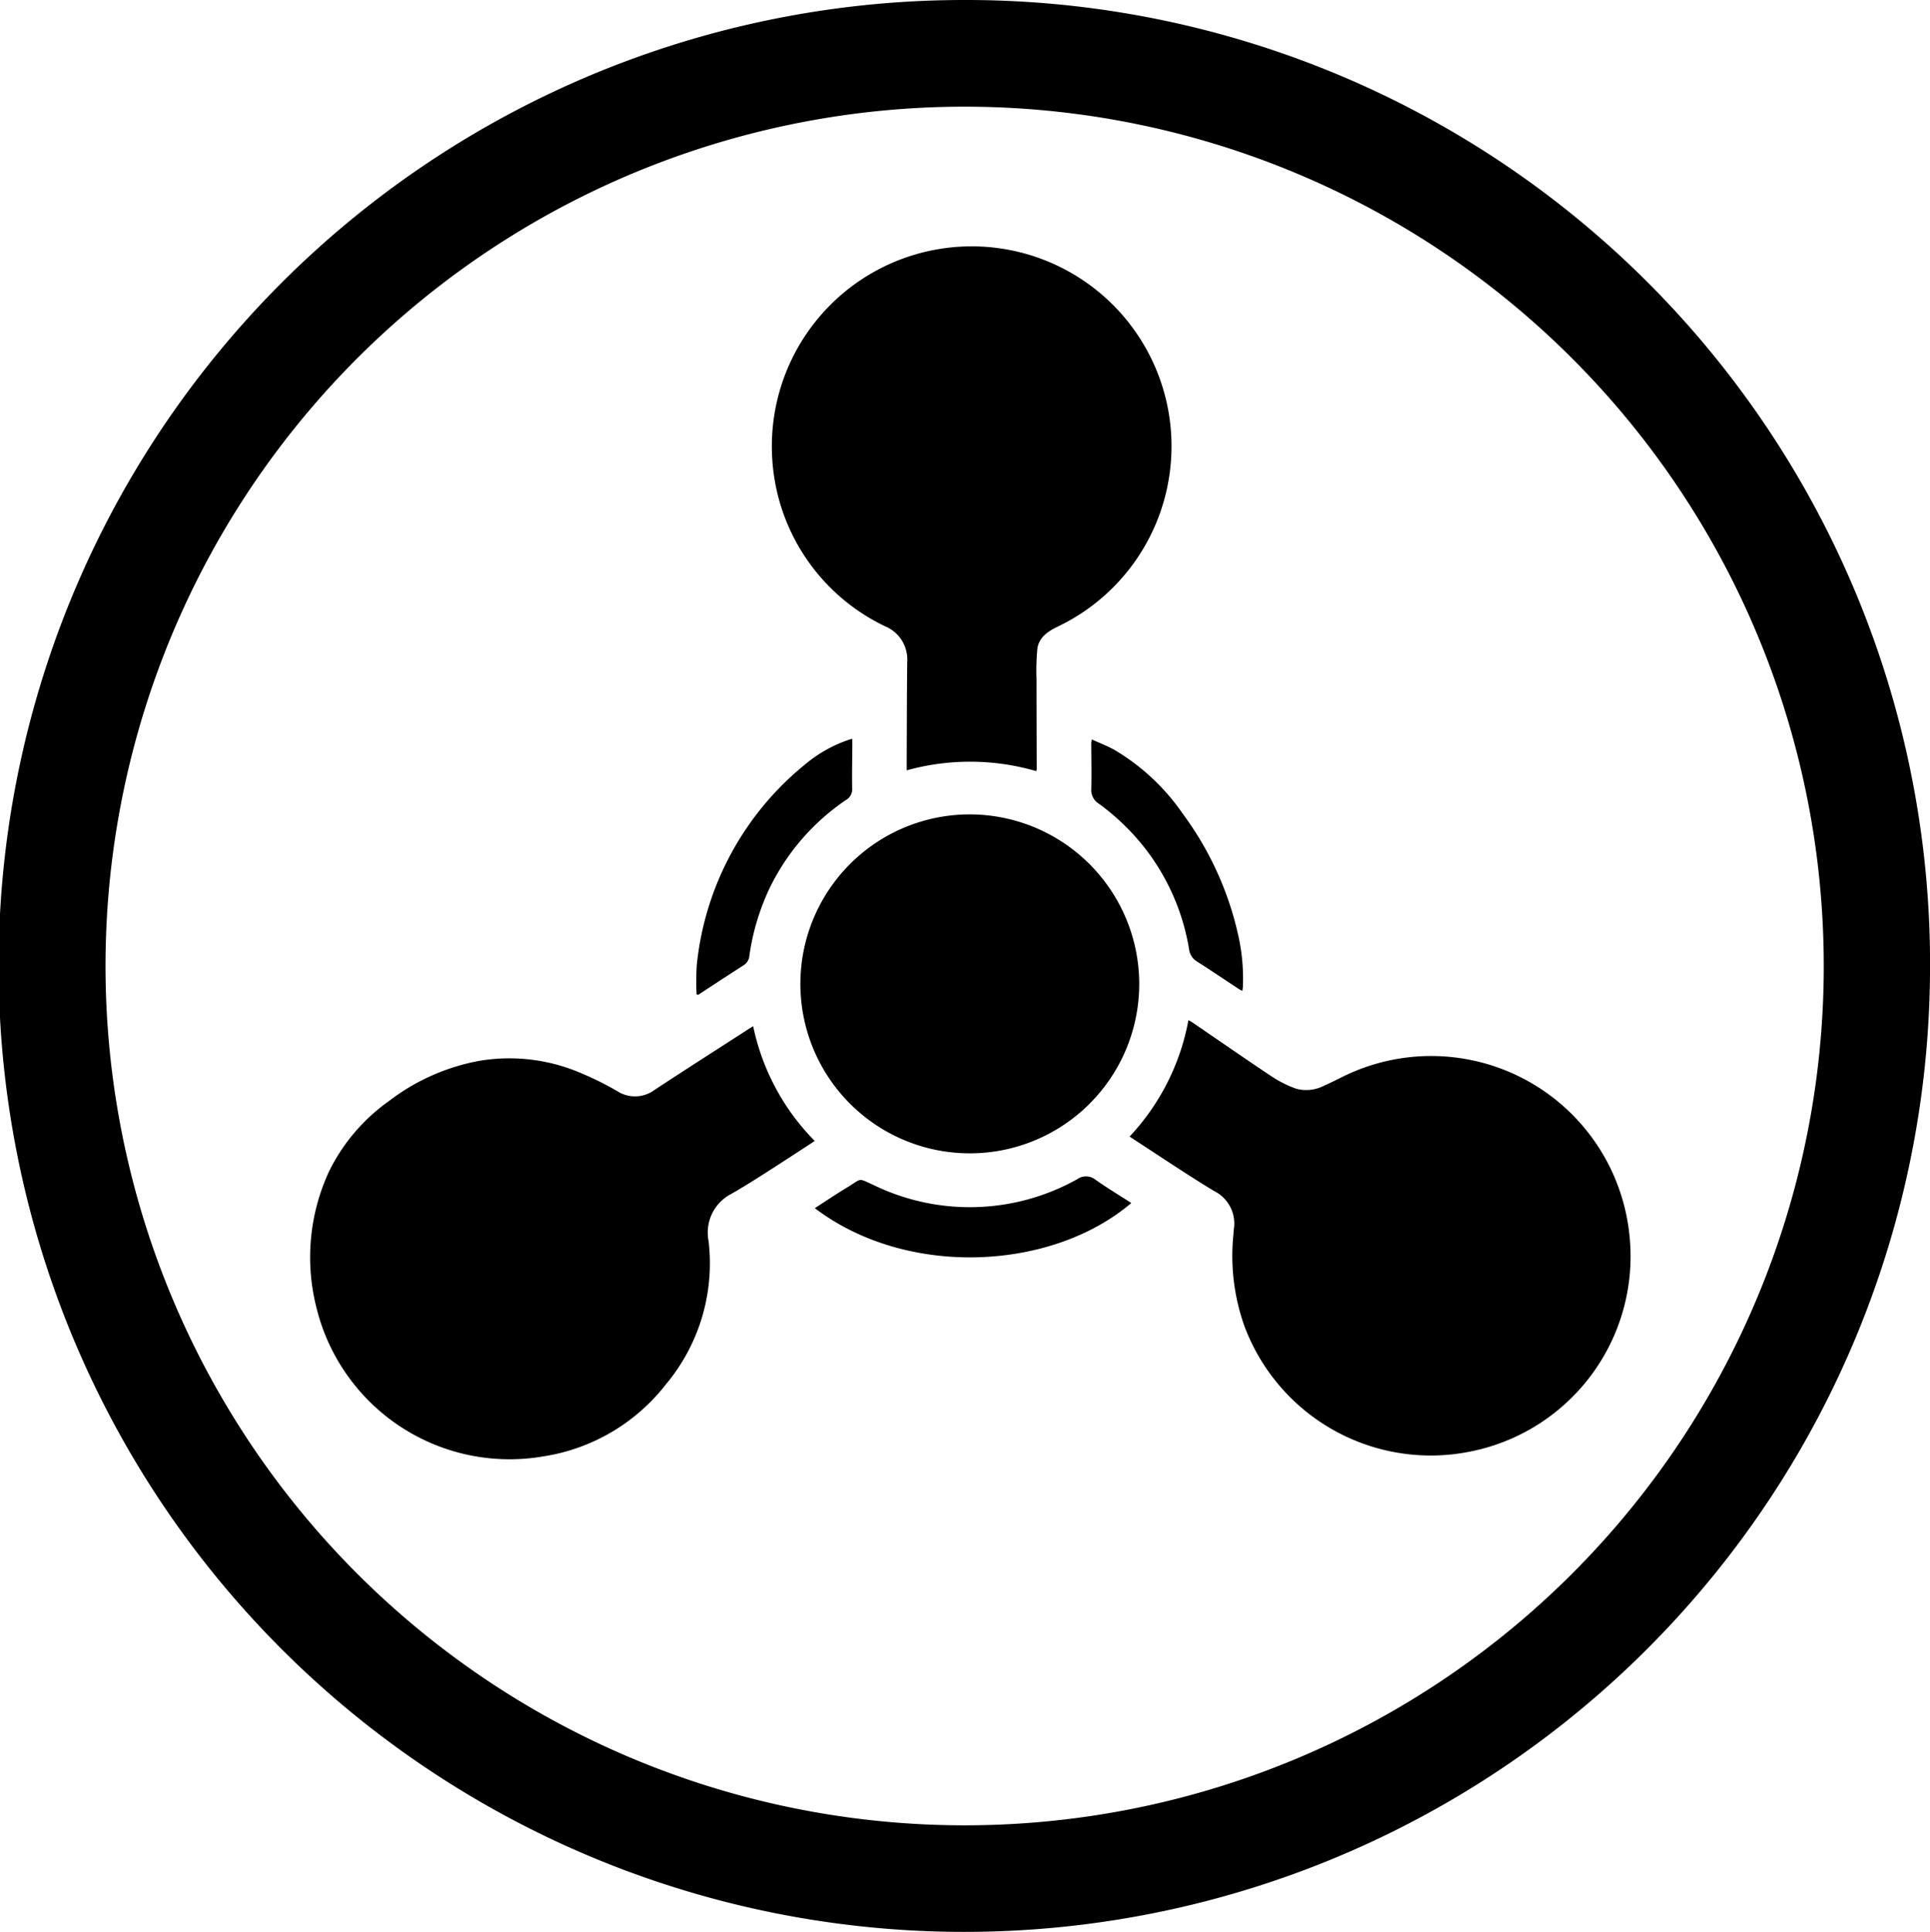
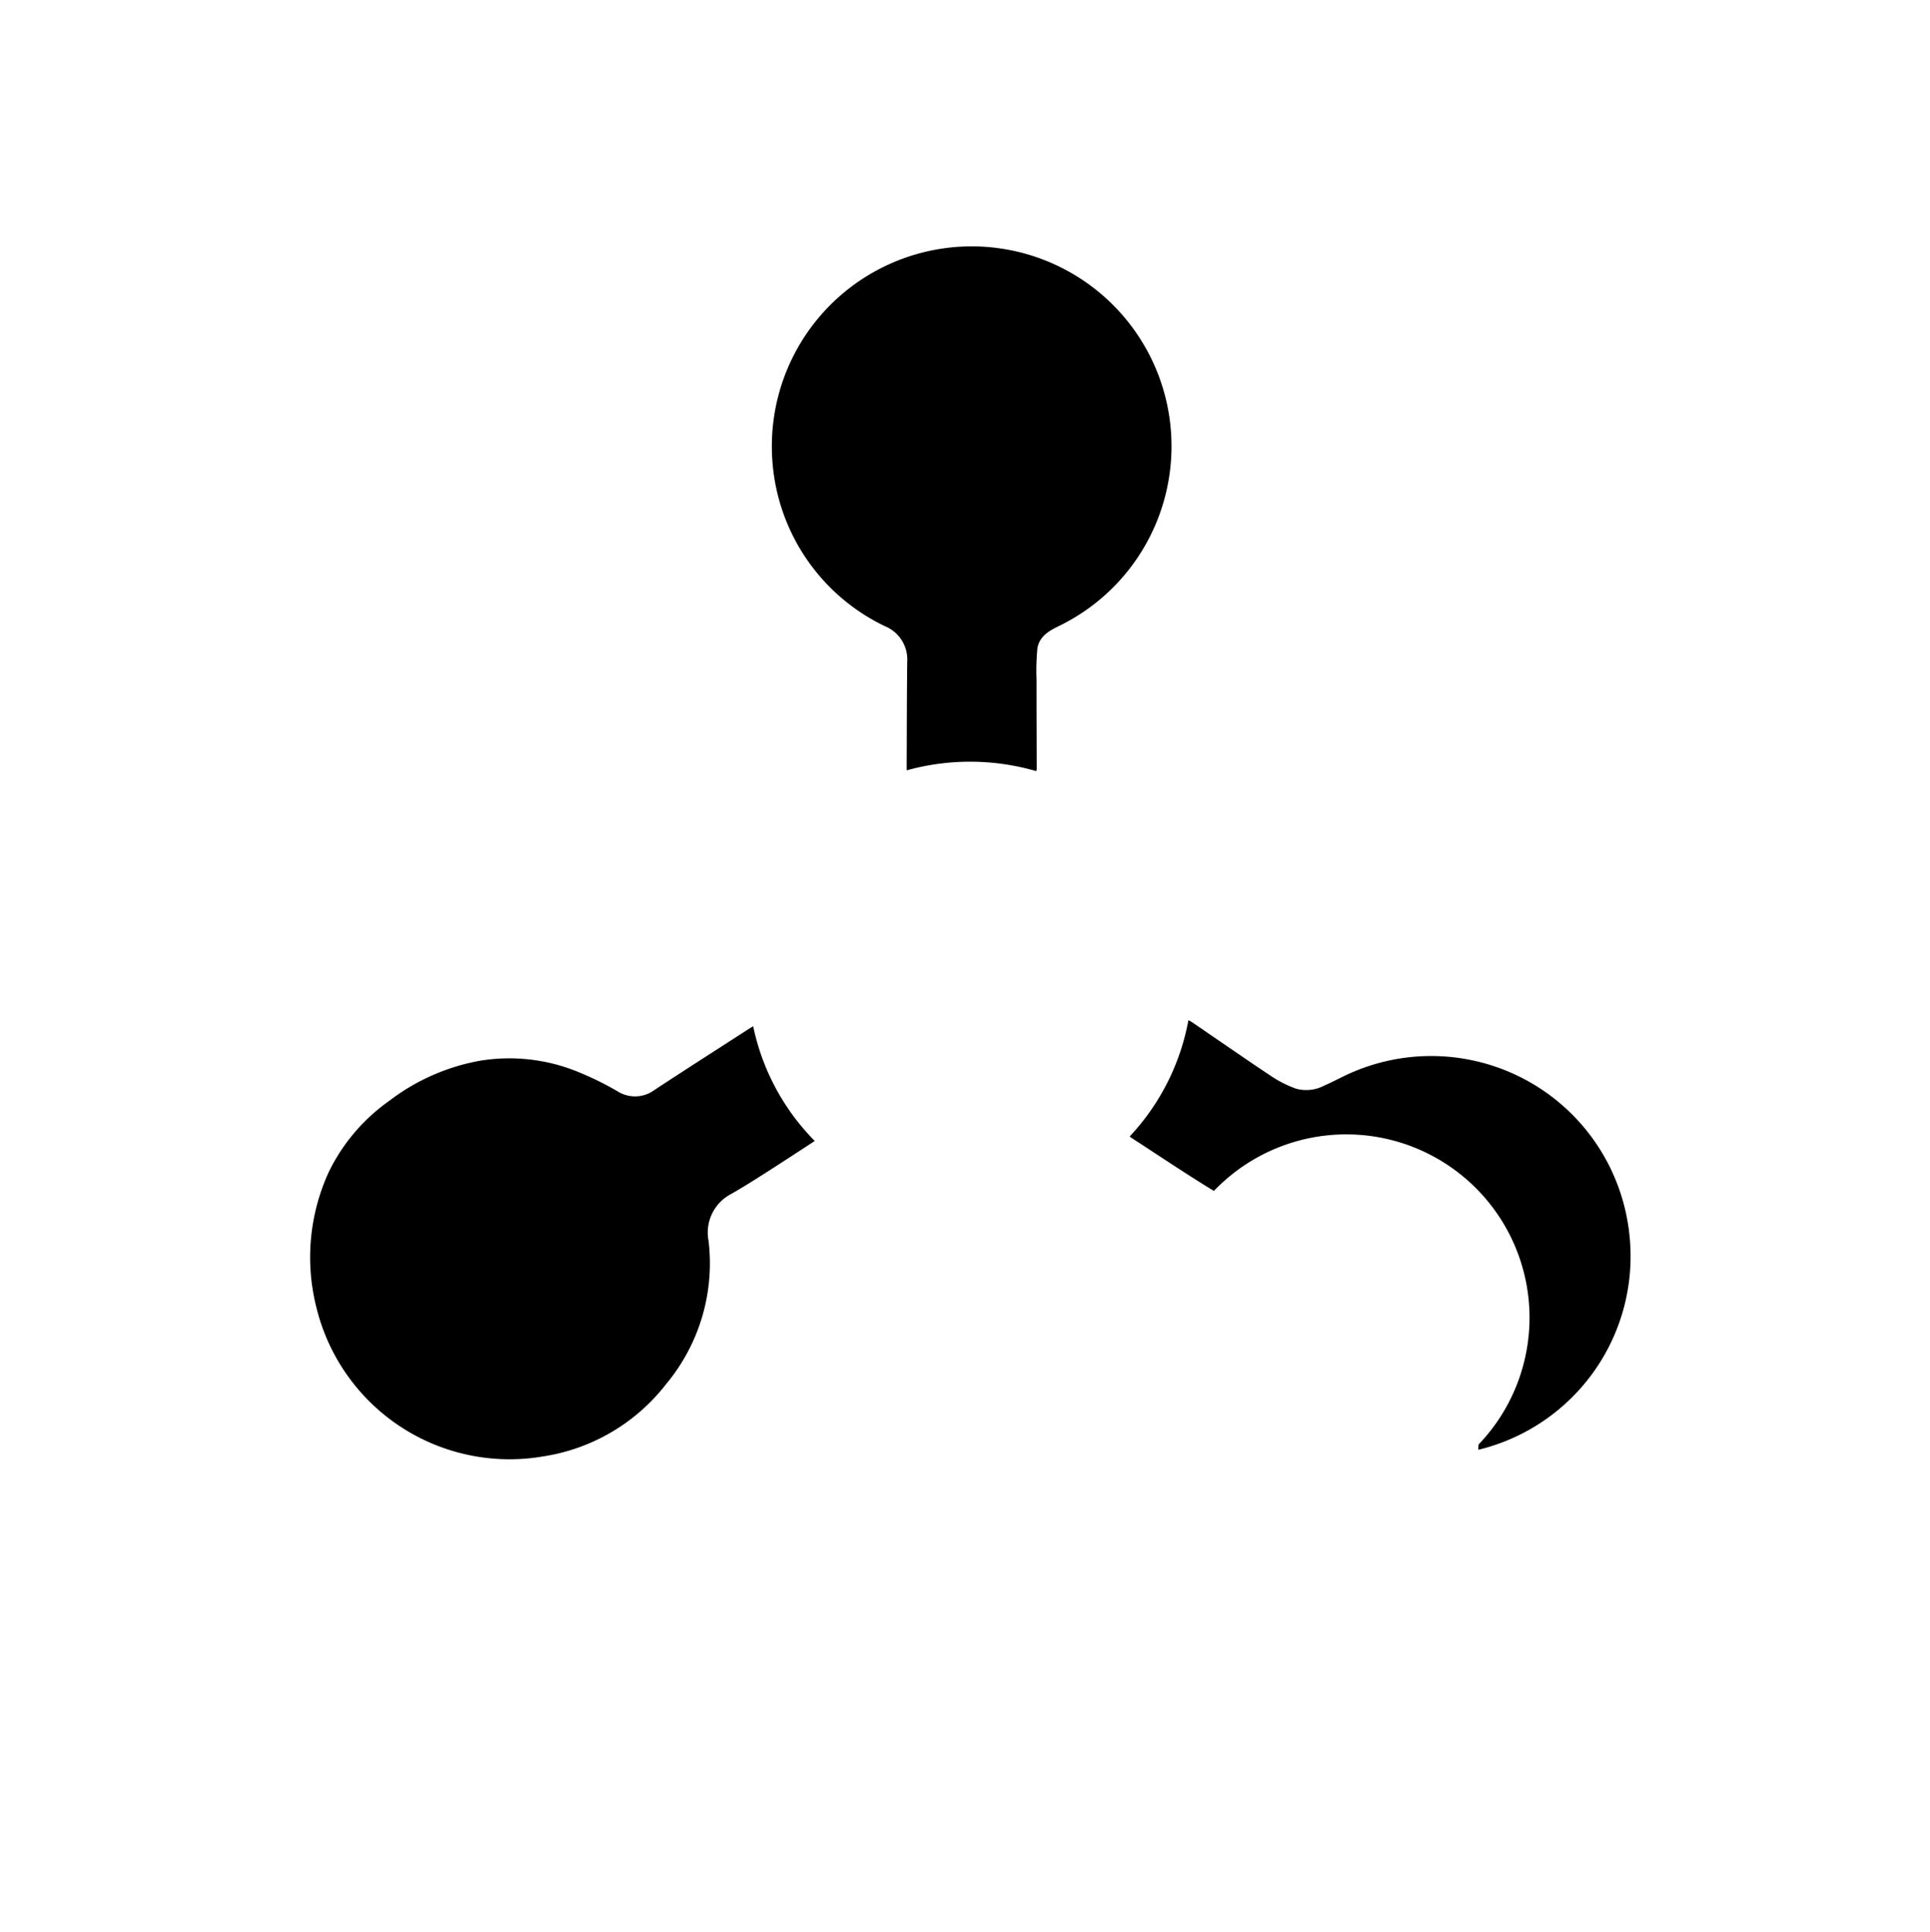
<svg xmlns="http://www.w3.org/2000/svg" id="Symbol_3_-_czarny" data-name="Symbol 3 - czarny" width="99.926" height="100" viewBox="0 0 99.926 100">
-   <path id="Path_78" data-name="Path 78" d="M50.135,0a50,50,0,1,0,49.98,50.634A49.907,49.907,0,0,0,50.135,0Zm-.42,94.482a44.481,44.481,0,1,1,44.9-44.16,44.475,44.475,0,0,1-44.9,44.16Z" transform="translate(-0.191 0)" />
  <path id="Path_79" data-name="Path 79" d="M106.637,271.54c-.918.6-1.808,1.182-2.708,1.754-.532.34-1.066.672-1.614.986a2.252,2.252,0,0,0-1.176,2.434,9.762,9.762,0,0,1-2.2,7.414,9.951,9.951,0,0,1-6.352,3.738,10.293,10.293,0,0,1-11.738-7.65,10.58,10.58,0,0,1,.64-7.1,9.7,9.7,0,0,1,3.112-3.65,10.9,10.9,0,0,1,4.706-2.08,9.373,9.373,0,0,1,5.1.588,16.193,16.193,0,0,1,1.988.976,1.7,1.7,0,0,0,1.956-.058c1.606-1.058,3.23-2.092,4.848-3.138.07-.046.144-.086.25-.154a11.9,11.9,0,0,0,3.19,5.942Z" transform="translate(-64.453 -212.48)" />
  <path id="Path_80" data-name="Path 80" d="M214.828,83.475c-.522.25-1,.552-1.08,1.166a12.288,12.288,0,0,0-.042,1.584c0,1.55.006,3.1.01,4.646a.462.462,0,0,1-.026.094,12.262,12.262,0,0,0-6.706-.04V90.6c.008-1.768.008-3.534.028-5.3a1.856,1.856,0,0,0-1.138-1.828,10.294,10.294,0,0,1-5.86-8.846,10.346,10.346,0,1,1,14.812,8.848Z" transform="translate(-160.04 -51.049)" />
-   <path id="Path_81" data-name="Path 81" d="M310.686,286.26a10.3,10.3,0,0,1-12.114-6.422,10.843,10.843,0,0,1-.562-4.718c.006-.092.01-.186.022-.276A1.878,1.878,0,0,0,297,272.862c-1.428-.868-2.816-1.806-4.22-2.716-.042-.026-.082-.058-.144-.1a11.96,11.96,0,0,0,3.044-6.022,2.116,2.116,0,0,1,.218.124c1.362.93,2.714,1.87,4.084,2.782a5.848,5.848,0,0,0,1.274.64,2,2,0,0,0,1.47-.168c.332-.142.652-.31.976-.468a10.32,10.32,0,0,1,14.81,8.182,10.3,10.3,0,0,1-7.834,11.148Z" transform="translate(-234.15 -211.216)" />
-   <path id="Path_82" data-name="Path 82" d="M224.934,219.56a8.772,8.772,0,1,1-8.7-8.78,8.786,8.786,0,0,1,8.7,8.78Z" transform="translate(-165.95 -168.624)" />
-   <path id="Path_83" data-name="Path 83" d="M227.514,305.86c-4.114,3.506-11.614,3.892-16.384.266.572-.368,1.114-.736,1.672-1.072.8-.486.526-.506,1.422-.1a11.4,11.4,0,0,0,10.5-.332.778.778,0,0,1,.926.024c.6.424,1.236.808,1.864,1.212Z" transform="translate(-168.942 -243.588)" />
-   <path id="Path_84" data-name="Path 84" d="M188.517,191.488c-.006.766-.022,1.532-.01,2.3a.624.624,0,0,1-.308.582,11.632,11.632,0,0,0-3.936,4.51,12.057,12.057,0,0,0-1.08,3.578.636.636,0,0,1-.31.484c-.784.5-1.562,1.014-2.342,1.524l-.078-.03a13.471,13.471,0,0,1,.008-1.5,15.368,15.368,0,0,1,5.644-10.428,7.006,7.006,0,0,1,2.28-1.264c.03-.01.062-.012.13-.026v.28Z" transform="translate(-144.386 -152.968)" />
-   <path id="Path_85" data-name="Path 85" d="M290.5,204.234c0,.048-.01.1-.02.168a1.821,1.821,0,0,1-.168-.086c-.73-.48-1.454-.97-2.19-1.44a.861.861,0,0,1-.4-.63,11.579,11.579,0,0,0-2.366-5.332,12.059,12.059,0,0,0-2.29-2.19.832.832,0,0,1-.408-.748c.022-.806,0-1.612,0-2.418a1.5,1.5,0,0,1,.032-.168c.416.19.81.338,1.174.542a11.242,11.242,0,0,1,3.544,3.32,16.6,16.6,0,0,1,2.872,6.33,10.2,10.2,0,0,1,.226,2.654Z" transform="translate(-226.158 -153.112)" />
+   <path id="Path_81" data-name="Path 81" d="M310.686,286.26c.006-.092.01-.186.022-.276A1.878,1.878,0,0,0,297,272.862c-1.428-.868-2.816-1.806-4.22-2.716-.042-.026-.082-.058-.144-.1a11.96,11.96,0,0,0,3.044-6.022,2.116,2.116,0,0,1,.218.124c1.362.93,2.714,1.87,4.084,2.782a5.848,5.848,0,0,0,1.274.64,2,2,0,0,0,1.47-.168c.332-.142.652-.31.976-.468a10.32,10.32,0,0,1,14.81,8.182,10.3,10.3,0,0,1-7.834,11.148Z" transform="translate(-234.15 -211.216)" />
</svg>